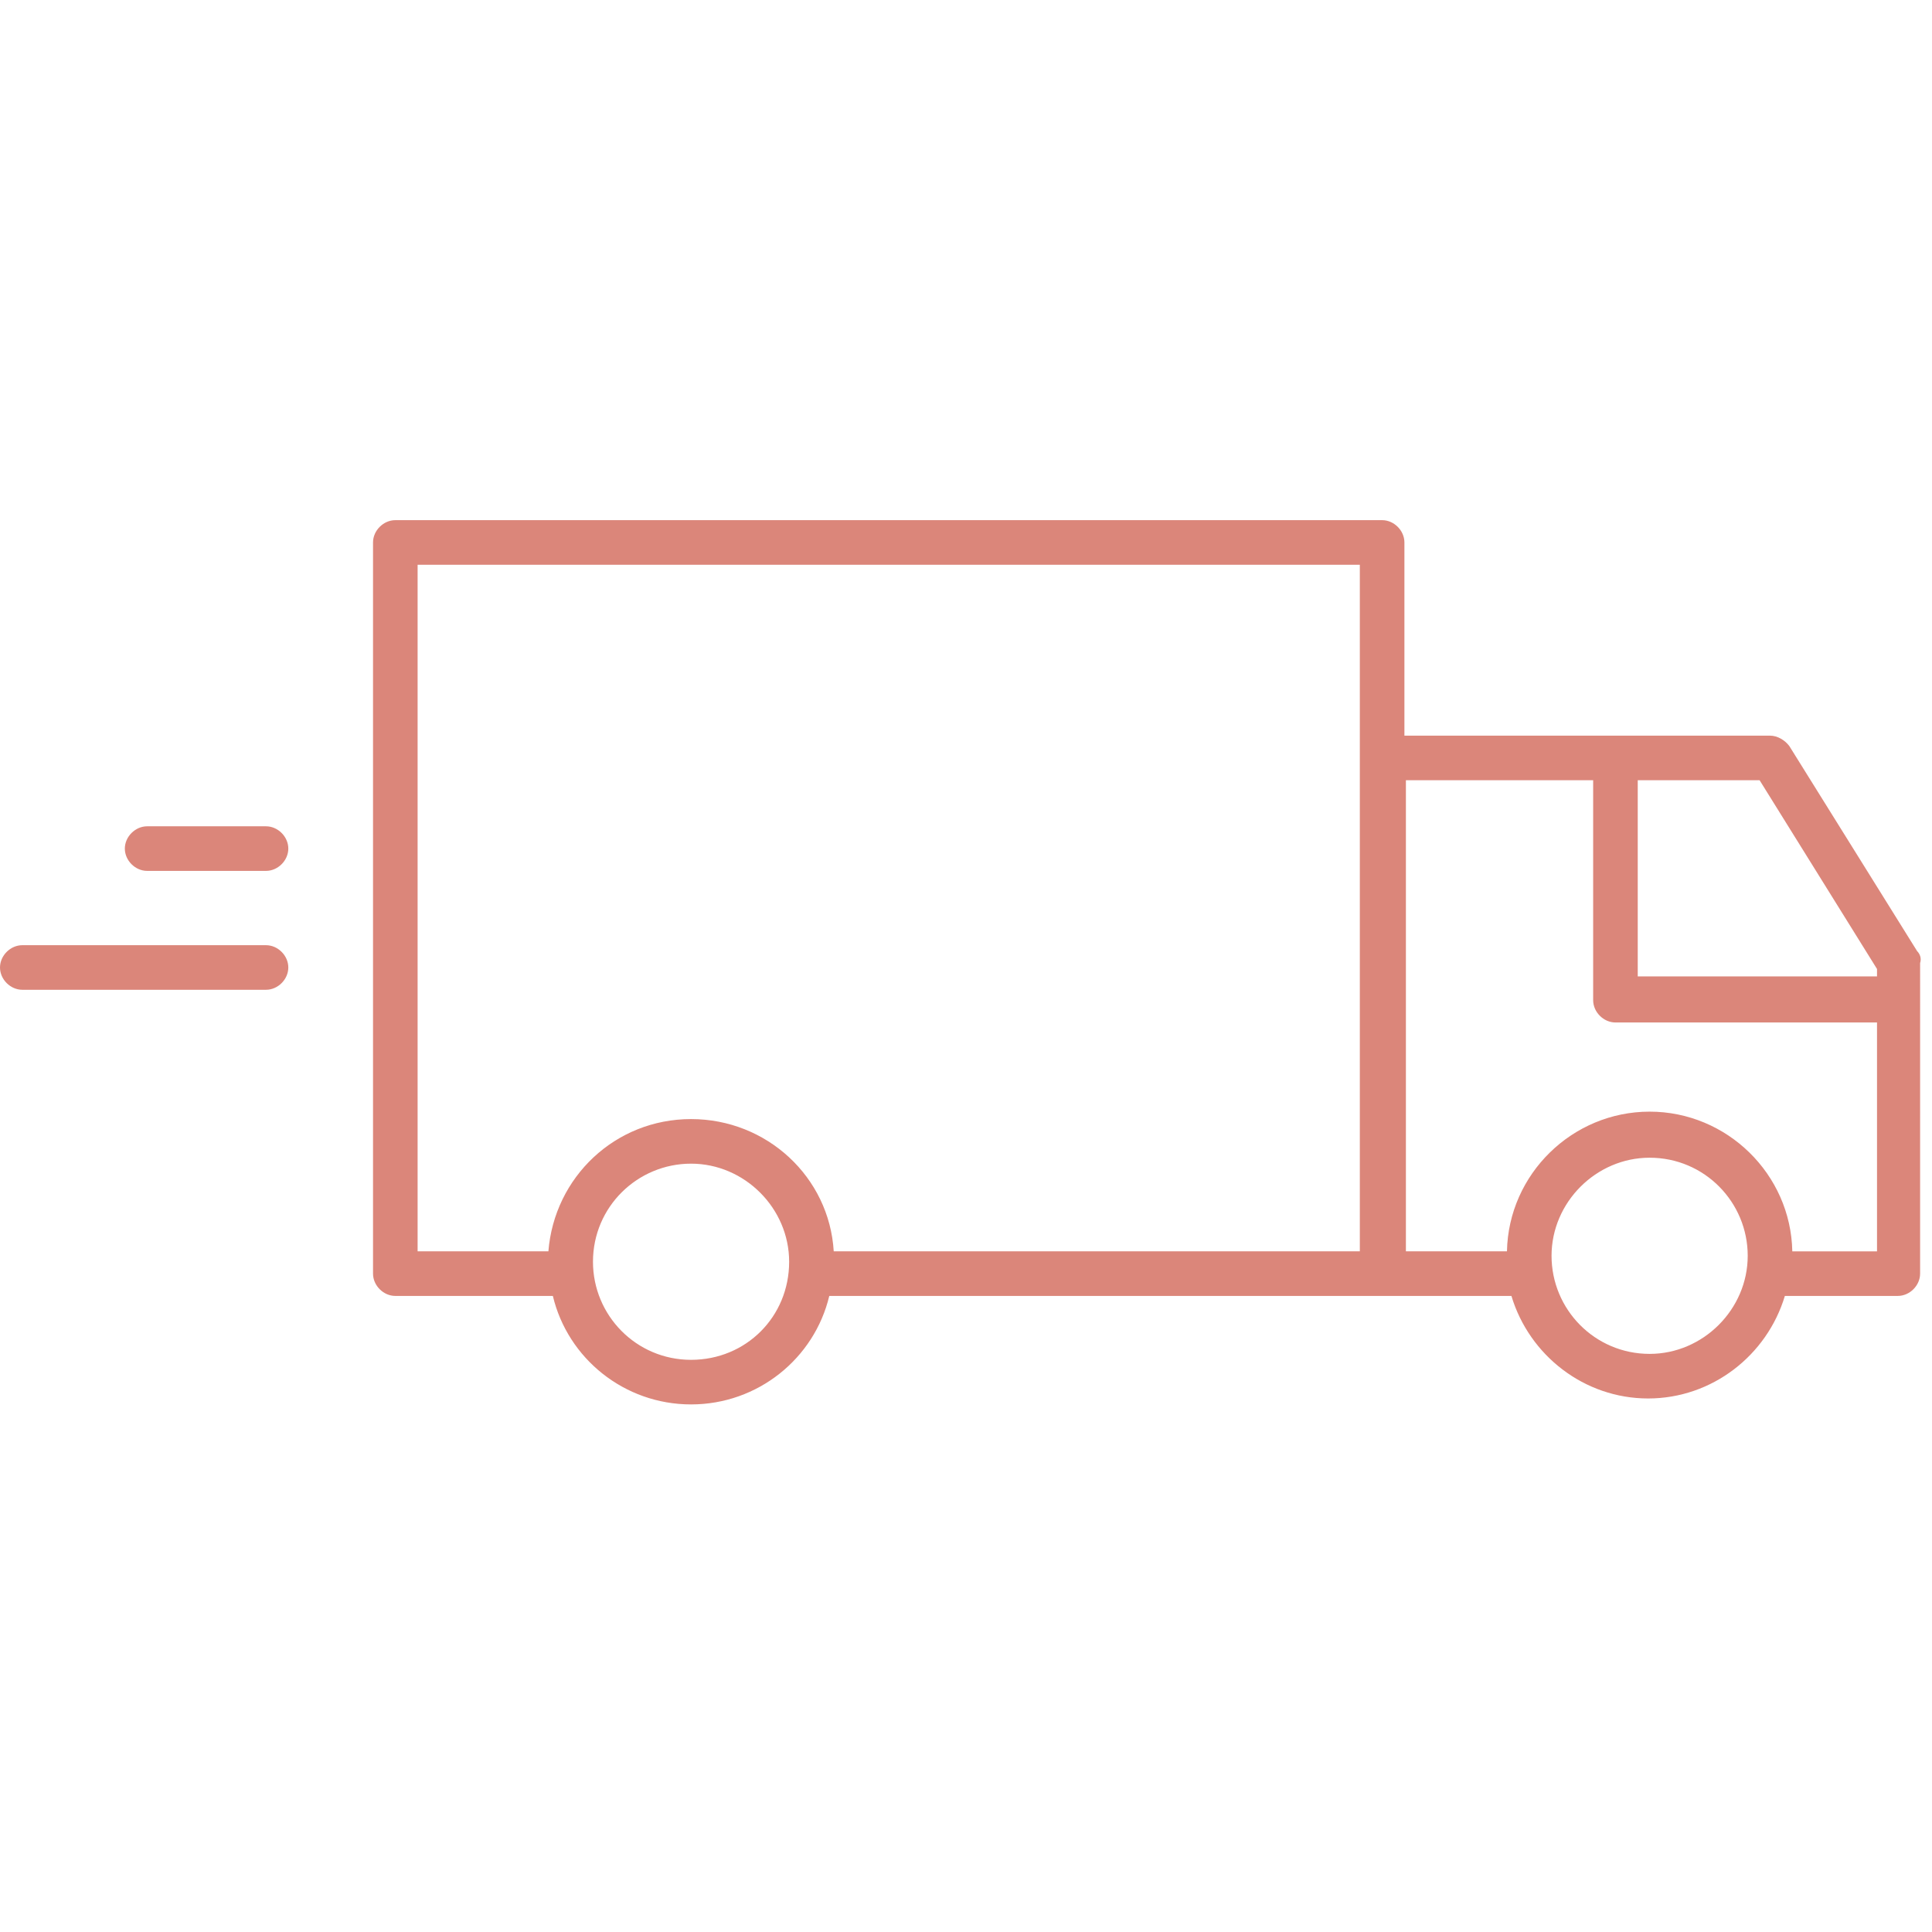
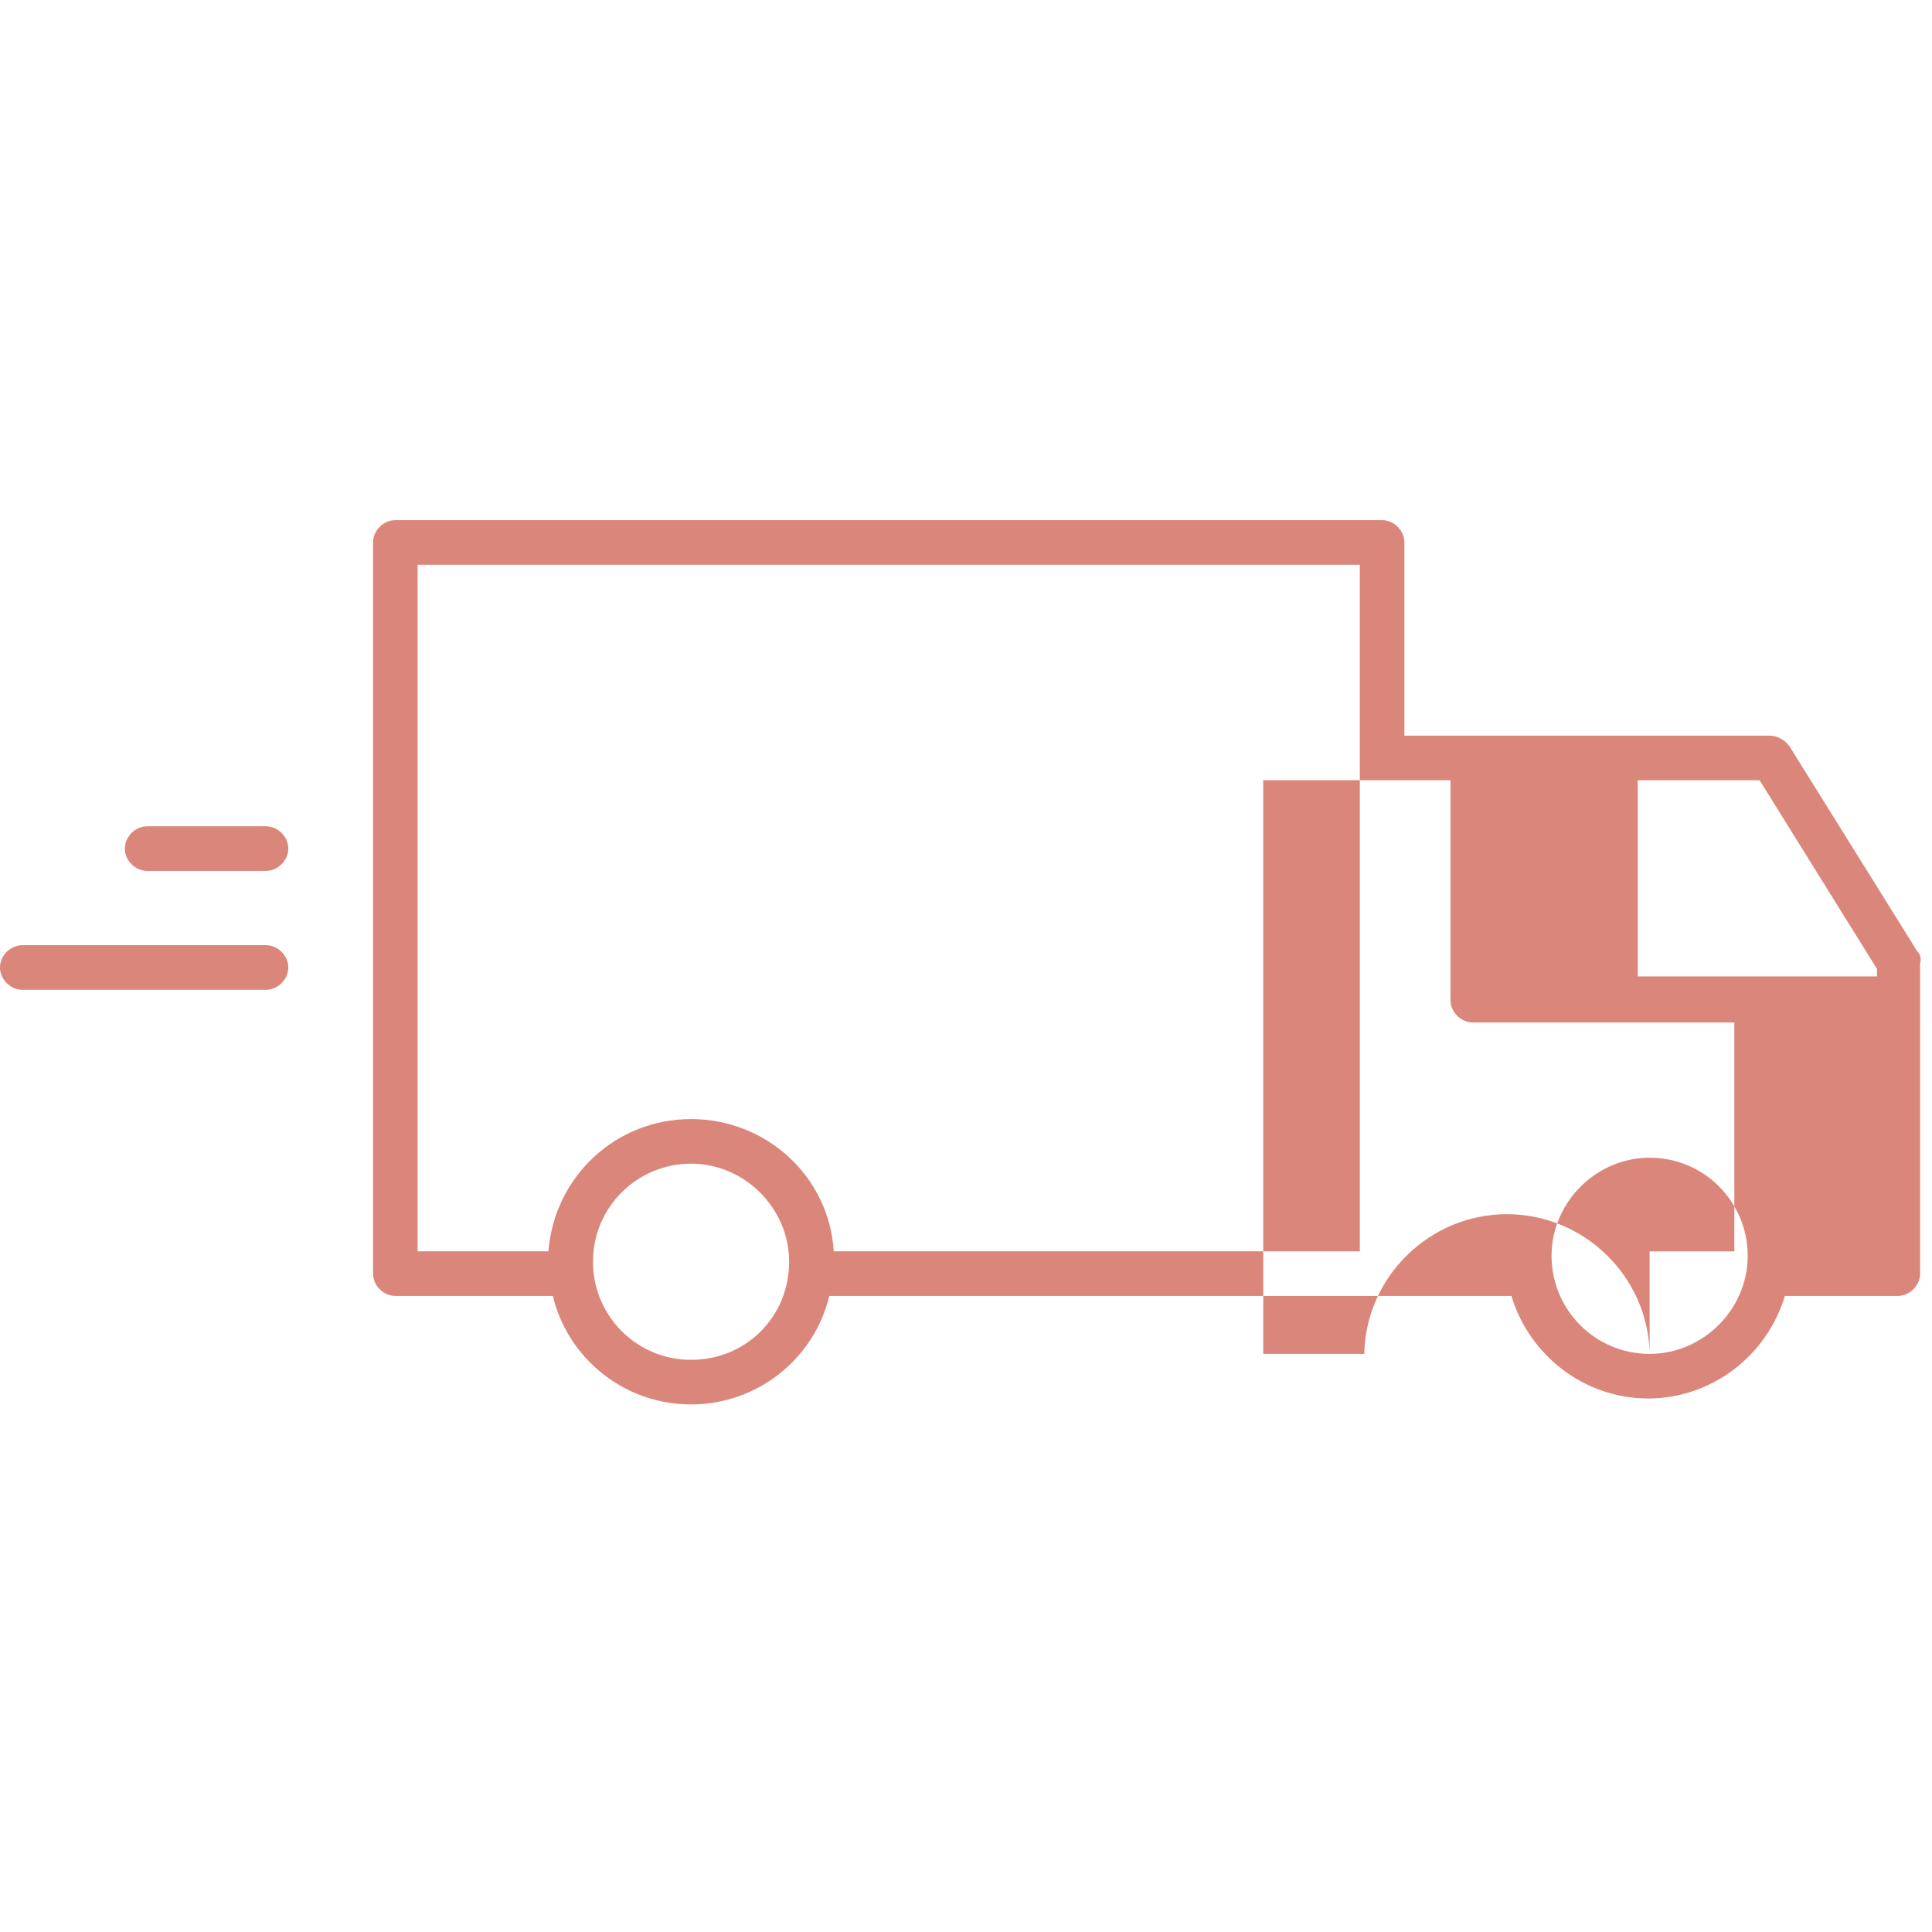
<svg xmlns="http://www.w3.org/2000/svg" version="1.1" id="Calque_1" x="0" y="0" viewBox="0 0 130 130" xml:space="preserve">
  <style>
        .st0{fill:#db867a}
    </style>
-   <path class="st0" d="M129 64l-8.6-13.8c-.3-.4-.8-.7-1.3-.7H94.5v-13c0-.8-.7-1.5-1.5-1.5H26.6c-.8 0-1.5.7-1.5 1.5v49.2c0 .8.7 1.5 1.5 1.5h10.6c1 4.2 4.8 7.3 9.3 7.3s8.3-3.1 9.3-7.3H101.7c1.2 4 4.9 6.9 9.2 6.9 4.3 0 8-2.9 9.2-6.9h7.6c.8 0 1.5-.7 1.5-1.5V64.8c.1-.3 0-.6-.2-.8zm-2.7 1.2v.5h-16.1V52.5h8.2l7.9 12.7zM46.5 91.5c-3.7 0-6.6-3-6.6-6.6 0-3.7 3-6.6 6.6-6.6s6.6 3 6.6 6.6c0 3.7-2.9 6.6-6.6 6.6zm0-16.2c-5.1 0-9.2 3.9-9.6 8.9h-8.8V38h63.4v46.2H56.1c-.3-5-4.5-8.9-9.6-8.9zM111 91.1c-3.7 0-6.6-3-6.6-6.6s3-6.6 6.6-6.6c3.7 0 6.6 3 6.6 6.6s-3 6.6-6.6 6.6zm9.6-6.9c-.1-5.2-4.4-9.4-9.6-9.4-5.2 0-9.5 4.2-9.6 9.4h-6.8V52.5h12.6v14.8c0 .8.7 1.5 1.5 1.5h17.6v15.4h-5.7zM17.9 55.6h-8c-.8 0-1.5.7-1.5 1.5s.7 1.5 1.5 1.5h8c.8 0 1.5-.7 1.5-1.5s-.7-1.5-1.5-1.5zM17.9 63.6H1.5c-.8 0-1.5.7-1.5 1.5s.7 1.5 1.5 1.5h16.4c.8 0 1.5-.7 1.5-1.5s-.7-1.5-1.5-1.5z" />
+   <path class="st0" d="M129 64l-8.6-13.8c-.3-.4-.8-.7-1.3-.7H94.5v-13c0-.8-.7-1.5-1.5-1.5H26.6c-.8 0-1.5.7-1.5 1.5v49.2c0 .8.7 1.5 1.5 1.5h10.6c1 4.2 4.8 7.3 9.3 7.3s8.3-3.1 9.3-7.3H101.7c1.2 4 4.9 6.9 9.2 6.9 4.3 0 8-2.9 9.2-6.9h7.6c.8 0 1.5-.7 1.5-1.5V64.8c.1-.3 0-.6-.2-.8zm-2.7 1.2v.5h-16.1V52.5h8.2l7.9 12.7zM46.5 91.5c-3.7 0-6.6-3-6.6-6.6 0-3.7 3-6.6 6.6-6.6s6.6 3 6.6 6.6c0 3.7-2.9 6.6-6.6 6.6zm0-16.2c-5.1 0-9.2 3.9-9.6 8.9h-8.8V38h63.4v46.2H56.1c-.3-5-4.5-8.9-9.6-8.9zM111 91.1c-3.7 0-6.6-3-6.6-6.6s3-6.6 6.6-6.6c3.7 0 6.6 3 6.6 6.6s-3 6.6-6.6 6.6zc-.1-5.2-4.4-9.4-9.6-9.4-5.2 0-9.5 4.2-9.6 9.4h-6.8V52.5h12.6v14.8c0 .8.7 1.5 1.5 1.5h17.6v15.4h-5.7zM17.9 55.6h-8c-.8 0-1.5.7-1.5 1.5s.7 1.5 1.5 1.5h8c.8 0 1.5-.7 1.5-1.5s-.7-1.5-1.5-1.5zM17.9 63.6H1.5c-.8 0-1.5.7-1.5 1.5s.7 1.5 1.5 1.5h16.4c.8 0 1.5-.7 1.5-1.5s-.7-1.5-1.5-1.5z" />
</svg>